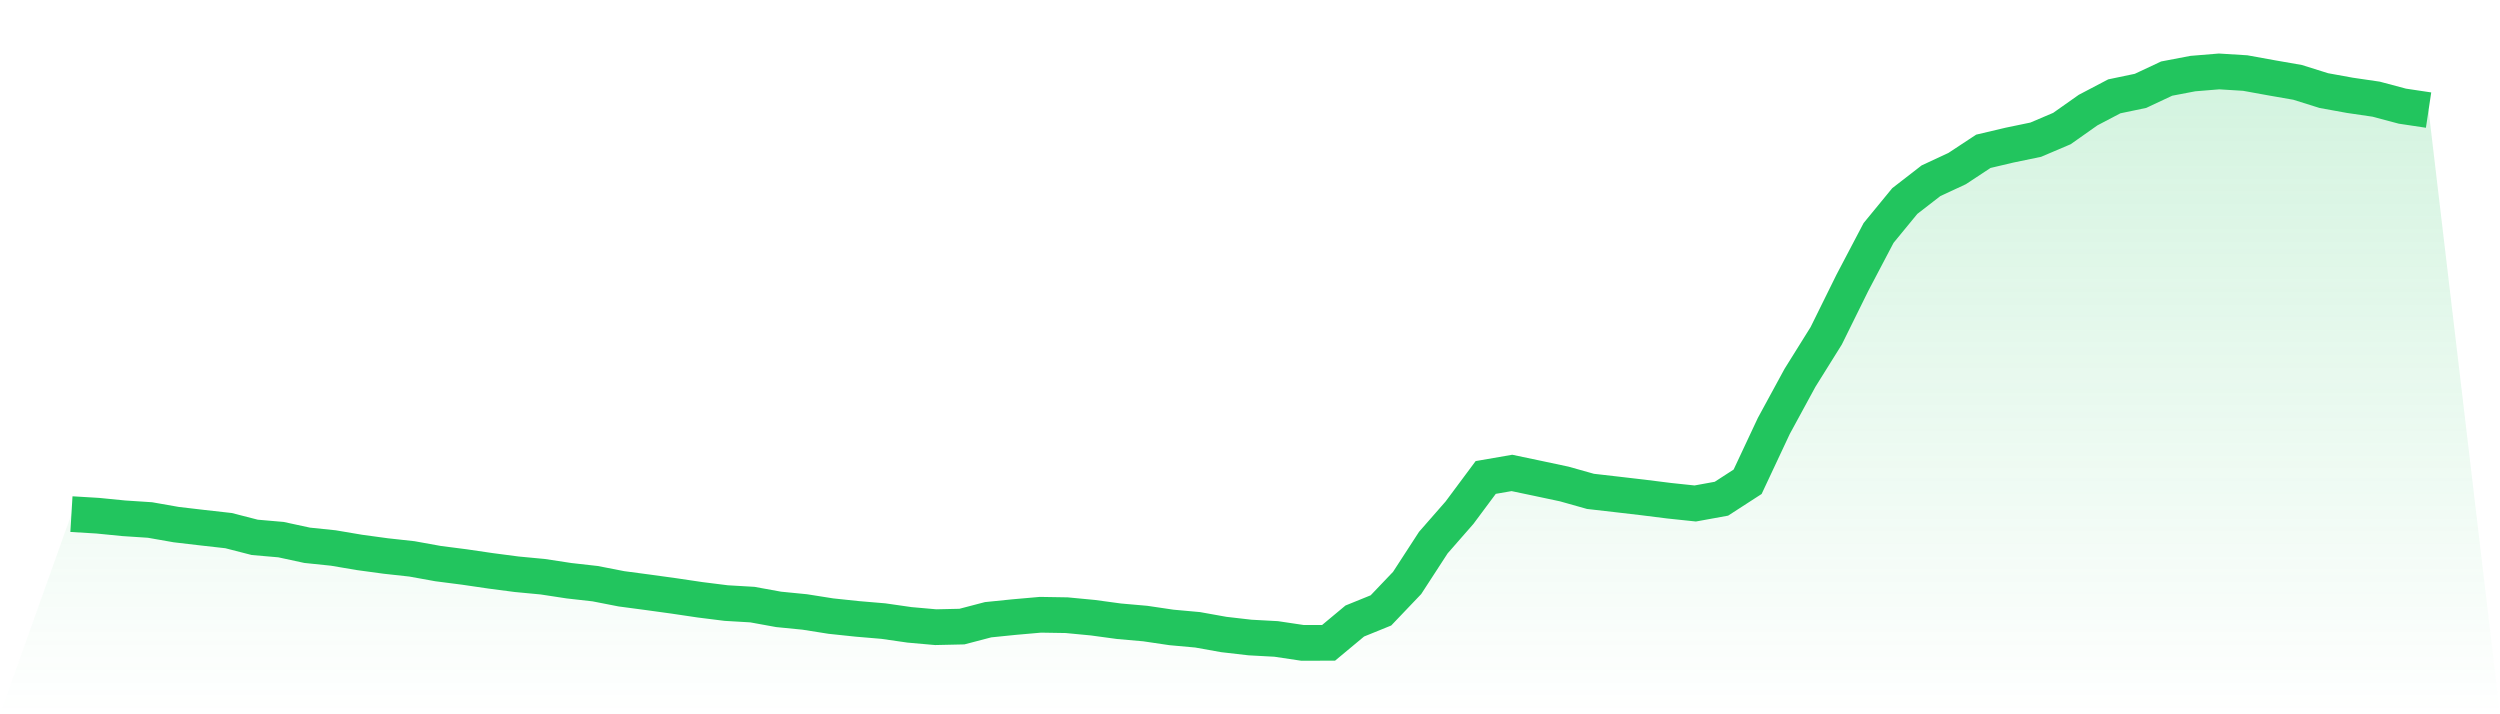
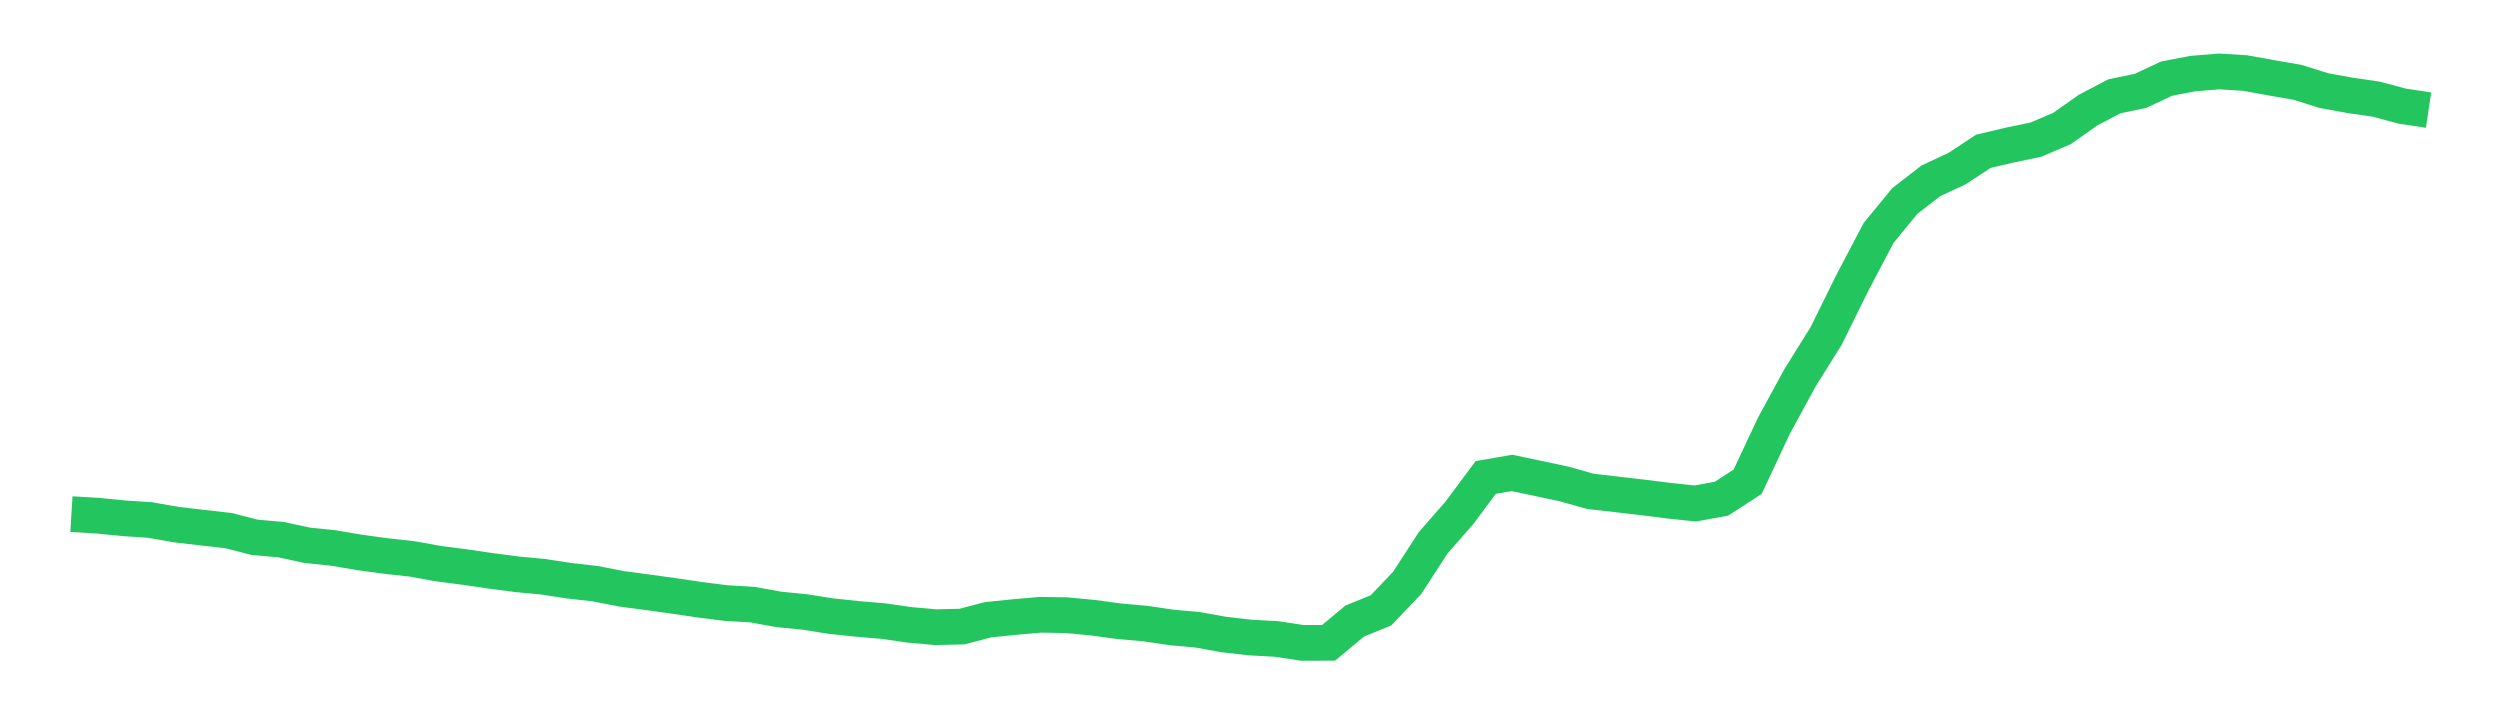
<svg xmlns="http://www.w3.org/2000/svg" viewBox="0 0 140 40">
  <defs>
    <linearGradient id="gradient" x1="0" x2="0" y1="0" y2="1">
      <stop offset="0%" stop-color="#22c55e" stop-opacity="0.2" />
      <stop offset="100%" stop-color="#22c55e" stop-opacity="0" />
    </linearGradient>
  </defs>
-   <path d="M4,28.791 L4,28.791 L5.467,28.879 L6.933,29.024 L8.4,29.12 L9.867,29.378 L11.333,29.55 L12.8,29.715 L14.267,30.092 L15.733,30.219 L17.2,30.536 L18.667,30.688 L20.133,30.936 L21.6,31.136 L23.067,31.297 L24.533,31.562 L26,31.751 L27.467,31.966 L28.933,32.158 L30.4,32.297 L31.867,32.521 L33.333,32.686 L34.8,32.973 L36.267,33.168 L37.733,33.37 L39.2,33.588 L40.667,33.772 L42.133,33.858 L43.6,34.125 L45.067,34.27 L46.533,34.502 L48,34.657 L49.467,34.781 L50.933,34.992 L52.4,35.122 L53.867,35.089 L55.333,34.705 L56.8,34.556 L58.267,34.427 L59.733,34.451 L61.2,34.591 L62.667,34.79 L64.133,34.919 L65.6,35.136 L67.067,35.269 L68.533,35.532 L70,35.701 L71.467,35.781 L72.933,36 L74.4,35.999 L75.867,34.777 L77.333,34.182 L78.8,32.644 L80.267,30.385 L81.733,28.71 L83.2,26.738 L84.667,26.484 L86.133,26.792 L87.6,27.104 L89.067,27.517 L90.533,27.685 L92,27.856 L93.467,28.04 L94.933,28.195 L96.4,27.928 L97.867,26.979 L99.333,23.854 L100.8,21.157 L102.267,18.806 L103.733,15.837 L105.2,13.046 L106.667,11.259 L108.133,10.123 L109.6,9.44 L111.067,8.473 L112.533,8.127 L114,7.823 L115.467,7.199 L116.933,6.165 L118.4,5.395 L119.867,5.089 L121.333,4.401 L122.8,4.121 L124.267,4 L125.733,4.091 L127.2,4.357 L128.667,4.613 L130.133,5.073 L131.6,5.339 L133.067,5.554 L134.533,5.945 L136,6.165 L140,40 L0,40 z" fill="url(#gradient)" />
  <path d="M4,28.791 L4,28.791 L5.467,28.879 L6.933,29.024 L8.4,29.12 L9.867,29.378 L11.333,29.55 L12.8,29.715 L14.267,30.092 L15.733,30.219 L17.2,30.536 L18.667,30.688 L20.133,30.936 L21.6,31.136 L23.067,31.297 L24.533,31.562 L26,31.751 L27.467,31.966 L28.933,32.158 L30.4,32.297 L31.867,32.521 L33.333,32.686 L34.8,32.973 L36.267,33.168 L37.733,33.37 L39.2,33.588 L40.667,33.772 L42.133,33.858 L43.6,34.125 L45.067,34.27 L46.533,34.502 L48,34.657 L49.467,34.781 L50.933,34.992 L52.4,35.122 L53.867,35.089 L55.333,34.705 L56.8,34.556 L58.267,34.427 L59.733,34.451 L61.2,34.591 L62.667,34.79 L64.133,34.919 L65.6,35.136 L67.067,35.269 L68.533,35.532 L70,35.701 L71.467,35.781 L72.933,36 L74.4,35.999 L75.867,34.777 L77.333,34.182 L78.8,32.644 L80.267,30.385 L81.733,28.71 L83.2,26.738 L84.667,26.484 L86.133,26.792 L87.6,27.104 L89.067,27.517 L90.533,27.685 L92,27.856 L93.467,28.04 L94.933,28.195 L96.4,27.928 L97.867,26.979 L99.333,23.854 L100.8,21.157 L102.267,18.806 L103.733,15.837 L105.2,13.046 L106.667,11.259 L108.133,10.123 L109.6,9.44 L111.067,8.473 L112.533,8.127 L114,7.823 L115.467,7.199 L116.933,6.165 L118.4,5.395 L119.867,5.089 L121.333,4.401 L122.8,4.121 L124.267,4 L125.733,4.091 L127.2,4.357 L128.667,4.613 L130.133,5.073 L131.6,5.339 L133.067,5.554 L134.533,5.945 L136,6.165" fill="none" stroke="#22c55e" stroke-width="2" />
</svg>